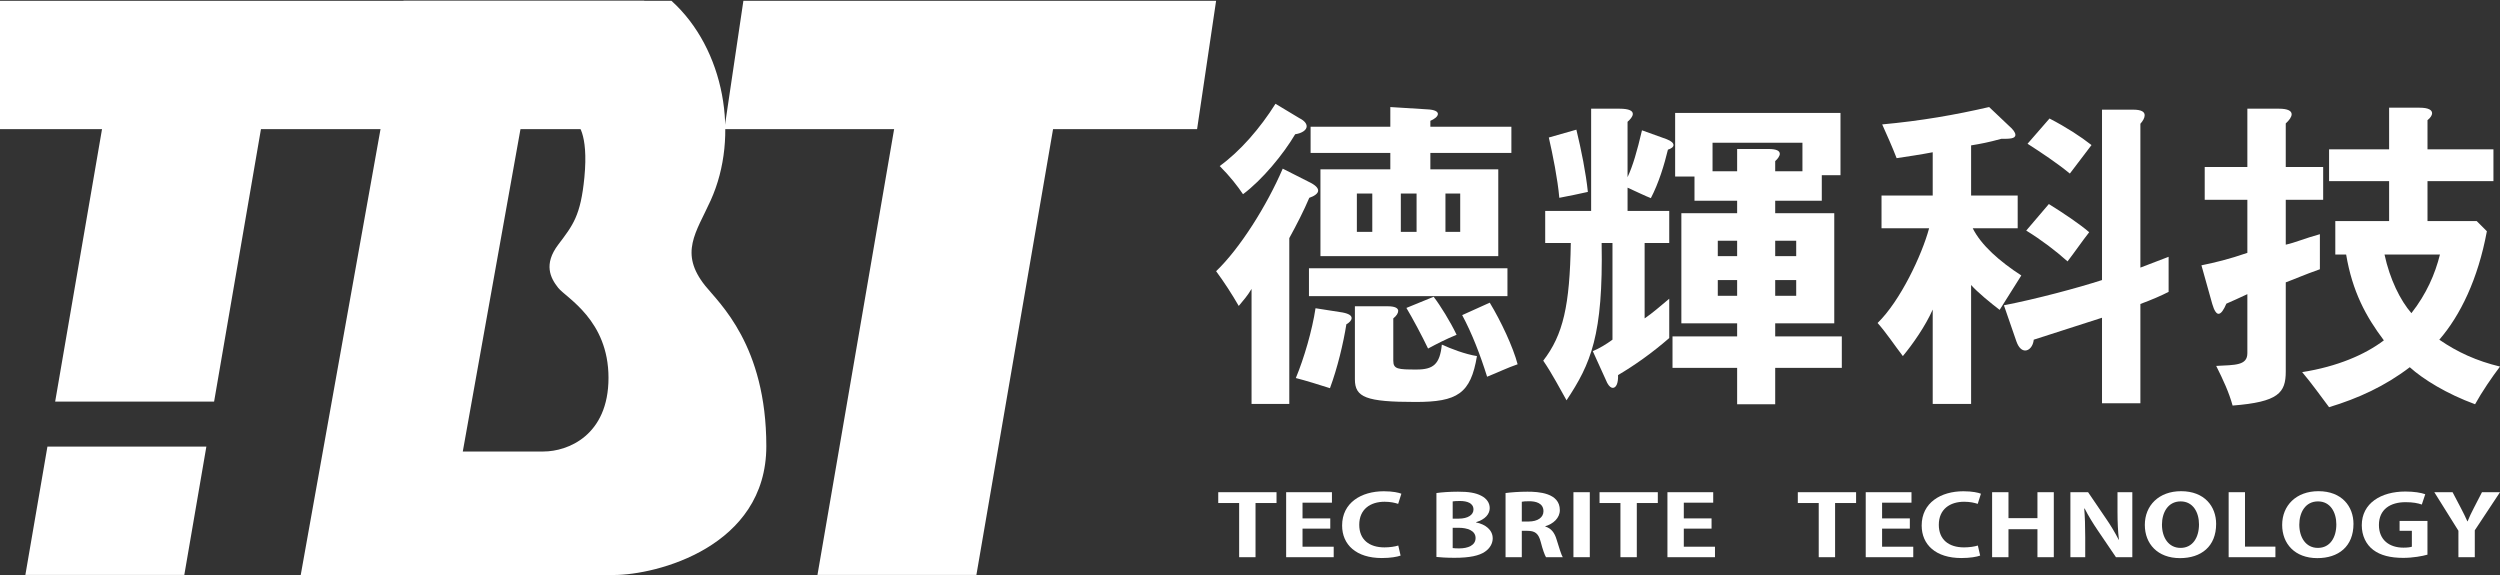
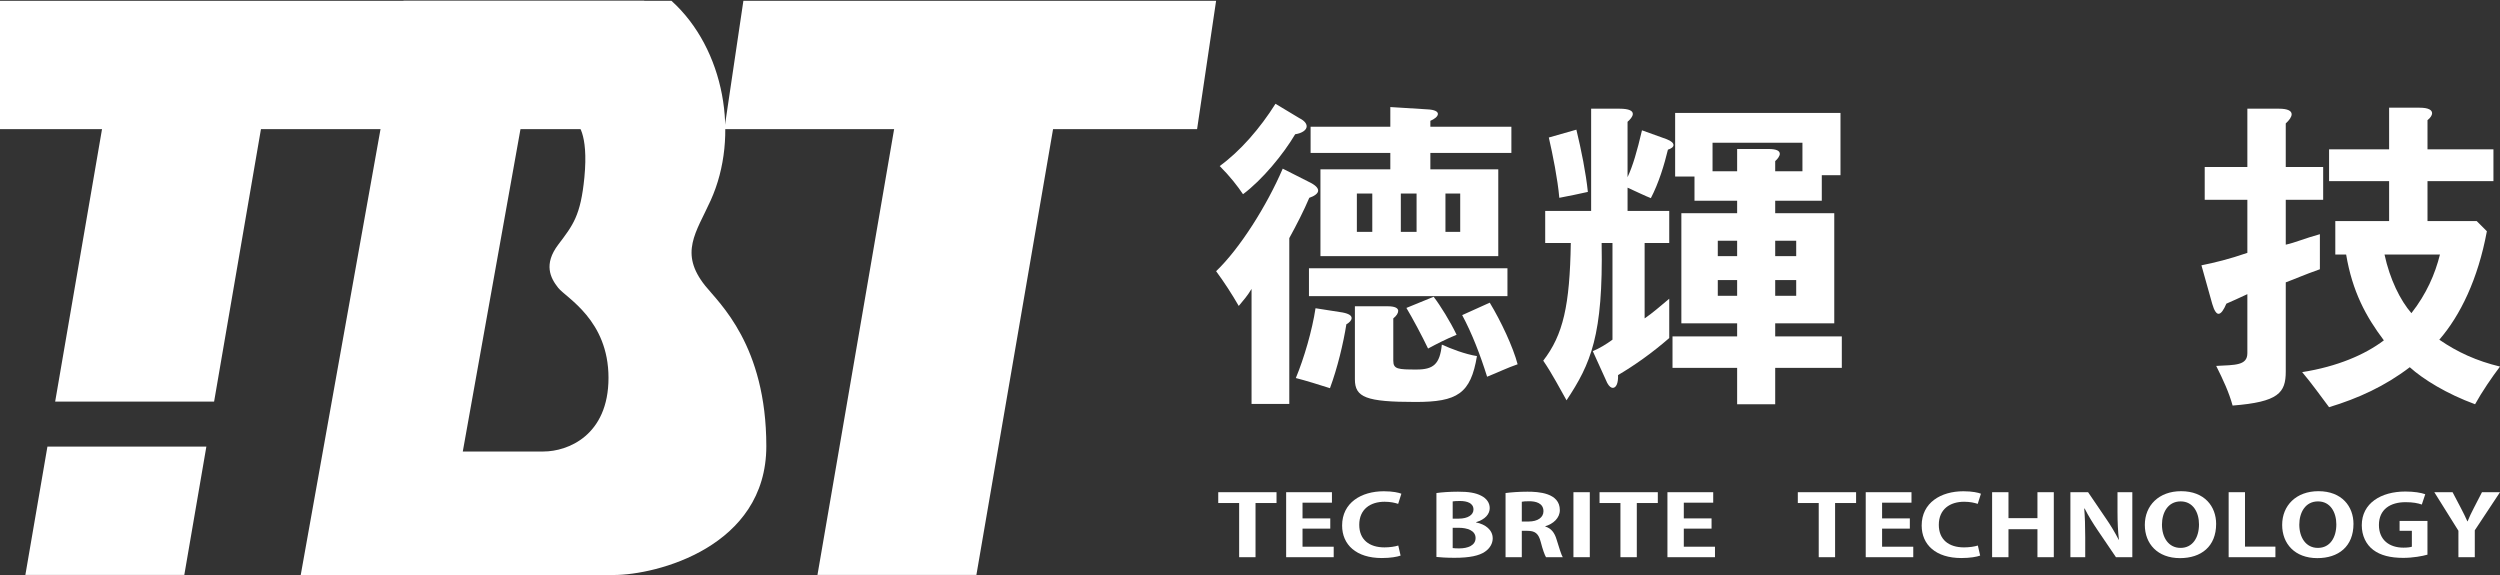
<svg xmlns="http://www.w3.org/2000/svg" width="200" height="46" viewBox="0 0 200 46" fill="none">
  <rect x="0" y="0" width="200" height="46" fill="#333333" stroke="none" />
  <path d="M54.827 10.332H0V0.064H51.536L54.827 10.332Z" fill="white" />
  <path d="M95.767 10.332H57.949L59.471 0.064H97.288L95.767 10.332Z" fill="white" />
  <path d="M65.397 45.996L71.754 9.026H84.469L78.111 45.996H65.397Z" fill="white" />
  <path d="M3.794 35.729L2.029 45.996H14.744L16.509 35.729H3.794Z" fill="white" />
  <path d="M17.128 32.127L21.101 9.026H8.386L4.413 32.127H17.128Z" fill="white" />
  <path d="M56.421 22.866C54.313 20.232 55.688 18.609 56.856 16.03C59.184 10.892 57.977 3.912 53.717 0.065H32.279L24.058 46H49.103C52.495 46 61.306 43.773 61.306 35.694C61.306 27.615 57.539 24.262 56.421 22.866ZM43.476 36.12H37.023L41.726 9.841H46.115C46.115 9.841 47.108 10.539 46.75 14.202C46.451 17.258 45.844 18.004 44.66 19.569C43.476 21.135 44.021 22.234 44.66 23.032C45.299 23.83 48.68 25.601 48.68 30.223C48.68 34.846 45.416 36.12 43.476 36.12Z" fill="white" />
  <path d="M100.124 23.113C99.783 23.689 99.467 24.03 99.1 24.476C98.523 23.48 97.945 22.588 97.289 21.697C99.205 19.862 101.357 16.428 102.618 13.492L104.691 14.541C105.243 14.803 105.452 15.039 105.452 15.248C105.452 15.484 105.137 15.694 104.743 15.825C104.324 16.821 103.72 18.001 103.143 19.049V32.314H100.124V23.113H100.124ZM103.955 9.455C104.375 9.665 104.533 9.901 104.533 10.11C104.533 10.399 104.165 10.661 103.614 10.74C102.669 12.339 100.989 14.383 99.441 15.537C99.021 14.908 98.391 14.095 97.577 13.283C99.205 12.103 100.806 10.268 102.039 8.302L103.955 9.455ZM107.42 25C107.945 25.105 108.129 25.262 108.129 25.446C108.129 25.629 107.945 25.813 107.709 25.944C107.473 27.438 107 29.43 106.397 31.055C105.662 30.819 104.401 30.426 103.666 30.243C104.323 28.67 104.979 26.415 105.242 24.659L107.42 25ZM104.717 21.461H120.596V23.689H104.717V21.461ZM105.635 13.544H111.226V12.234H104.848V10.137H111.226V8.564L114.166 8.747C114.796 8.774 115.032 8.931 115.032 9.114C115.032 9.324 114.744 9.534 114.429 9.665V10.137H120.911V12.234H114.429V13.544H119.862V20.491H105.636V13.544H105.635ZM108.392 24.502H111.017C111.62 24.502 111.856 24.66 111.856 24.869C111.856 25.053 111.725 25.262 111.463 25.472V28.854C111.463 29.535 111.83 29.562 113.326 29.562C114.665 29.562 115.19 29.142 115.347 27.569C116.109 27.91 117.184 28.329 118.156 28.487C117.657 31.501 116.581 32.157 113.248 32.157C109.284 32.157 108.392 31.79 108.392 30.348V24.502H108.392ZM109.783 15.484H108.549V18.551H109.783V15.484ZM113.326 15.484H112.066V18.551H113.326V15.484ZM114.691 23.742C115.216 24.423 116.029 25.734 116.528 26.782C115.636 27.15 114.98 27.49 114.245 27.884C113.772 26.888 112.984 25.42 112.512 24.634L114.691 23.742ZM116.817 15.484H115.636V18.551H116.817V15.484ZM119.179 24.214C120.072 25.681 121.043 27.753 121.41 29.142C120.57 29.43 119.888 29.771 118.969 30.138C118.418 28.381 117.762 26.677 116.974 25.209L119.179 24.214Z" fill="white" />
  <path d="M133.328 11.133C133.722 11.29 133.88 11.447 133.88 11.605C133.88 11.762 133.696 11.893 133.434 11.972C133.145 13.177 132.699 14.645 132.069 15.851C131.596 15.668 131.019 15.38 130.205 15.012V16.873H133.539V19.442H131.57V25.472C132.226 25.026 132.751 24.554 133.539 23.899V27.045C132.121 28.277 130.73 29.247 129.444 30.007C129.47 30.663 129.287 31.029 129.024 31.029C128.892 31.029 128.735 30.924 128.578 30.636L127.423 28.093C127.974 27.857 128.499 27.542 128.998 27.175V19.442H128.131C128.263 26.835 127.265 29.09 125.323 32.025C124.798 31.108 124.194 29.928 123.459 28.853C125.06 26.782 125.585 24.423 125.664 19.442H123.616V16.873H127.291V8.695H129.548C130.362 8.695 130.625 8.878 130.625 9.114C130.625 9.324 130.414 9.56 130.204 9.743V14.174C130.625 13.282 130.966 12.103 131.359 10.425L133.328 11.133ZM126.11 10.373C126.504 11.998 126.872 13.833 127.029 15.353C126.294 15.511 125.612 15.668 124.745 15.825C124.614 14.331 124.22 12.365 123.905 11.002L126.11 10.373ZM145.743 16.061H142.016V17.057H146.741V25.865H142.016V26.914H147.345V29.43H142.016V32.34H138.971V29.43H133.801V26.914H138.971V25.865H134.509V17.057H138.971V16.061H135.559V14.121H134.011V9.036H147.239V14.016H145.743V16.061ZM138.971 13.702V11.919H141.465C142.148 11.919 142.384 12.076 142.384 12.312C142.384 12.47 142.226 12.706 142.016 12.889V13.702H144.195V11.421H137.003V13.702H138.971ZM138.971 19.259H137.423V20.491H138.971V19.259ZM138.971 22.405H137.423V23.663H138.971V22.405ZM143.696 19.259H142.016V20.491H143.696V19.259ZM143.696 22.405H142.016V23.663H143.696V22.405Z" fill="white" />
-   <path d="M161.415 15.641V18.263H157.819C158.502 19.626 159.971 20.911 161.704 22.038L159.972 24.79C159.315 24.292 158.16 23.348 157.688 22.798V32.314H154.617V24.764C154.04 26.075 153.016 27.543 152.228 28.486C151.599 27.674 150.89 26.599 150.207 25.839C152.018 24.082 153.751 20.412 154.328 18.263H150.522V15.641H154.617V12.181C153.672 12.365 152.595 12.522 151.73 12.653C151.388 11.762 150.916 10.713 150.575 9.953C153.698 9.665 156.402 9.193 159.131 8.563L160.68 10.032C161.074 10.373 161.231 10.608 161.231 10.792C161.231 11.106 160.759 11.106 160.102 11.106C159.053 11.395 158.475 11.5 157.688 11.631V15.641H161.415ZM168.161 8.773H170.654C171.336 8.773 171.573 8.957 171.573 9.219C171.573 9.429 171.441 9.665 171.231 9.901V21.409L173.489 20.544V23.348C172.938 23.637 172.15 23.977 171.231 24.318V32.261H168.161V25.419L162.701 27.175C162.649 27.7 162.333 28.041 162.019 28.041C161.757 28.041 161.494 27.831 161.31 27.307L160.313 24.423C162.885 23.925 166.219 23.034 168.161 22.405V8.773H168.161ZM163.908 16.323C165.09 17.057 166.376 17.922 167.137 18.577C166.56 19.311 166.008 20.124 165.404 20.911C164.434 20.046 163.331 19.207 162.098 18.446L163.908 16.323ZM163.961 9.481C165.326 10.189 166.454 10.923 167.321 11.605L165.589 13.885C164.565 13.046 163.305 12.207 162.203 11.5L163.961 9.481Z" fill="white" />
  <path d="M185.853 13.361V15.982H182.861V19.574C183.596 19.416 184.357 19.076 185.591 18.735V21.54C184.252 22.012 183.648 22.3 182.861 22.588V29.718C182.861 31.423 182.284 32.157 178.608 32.445C178.32 31.397 177.873 30.426 177.296 29.273C178.818 29.194 179.789 29.247 179.789 28.251V23.532C179.212 23.794 178.503 24.135 178.109 24.293C177.899 24.79 177.689 25.105 177.479 25.105C177.322 25.105 177.138 24.869 176.981 24.318L176.115 21.225C177.164 21.016 178.346 20.727 179.789 20.229V15.982H176.377V13.361H179.789V8.695H182.309C183.044 8.695 183.332 8.879 183.332 9.141C183.332 9.35 183.149 9.612 182.86 9.875V13.361H185.853ZM199.475 11.945V14.488H194.2V17.686H198.137L198.95 18.499C198.242 22.326 196.825 25.236 195.145 27.176C196.588 28.172 198.137 28.879 200 29.325C199.344 30.191 198.557 31.344 198.006 32.34C195.722 31.501 193.858 30.347 192.782 29.378C190.788 30.898 188.661 31.868 186.326 32.575C185.695 31.737 184.908 30.636 184.173 29.77C186.982 29.325 189.187 28.381 190.709 27.228C189.266 25.314 188.189 23.322 187.691 20.36H186.824V17.686H191.129V14.488H186.326V11.945H191.129V8.616H193.57C194.279 8.616 194.568 8.8 194.568 9.062C194.568 9.219 194.436 9.429 194.2 9.612V11.945H199.475ZM190.761 20.36C191.181 22.326 192.021 24.03 192.913 25.053C194.121 23.506 194.803 21.933 195.197 20.36H190.761Z" fill="white" />
  <path d="M148.487 39.376V40.242H146.807V44.576H145.498V40.242H143.825V39.376H148.487Z" fill="white" />
  <path d="M153.061 43.737V44.576H149.258V39.376H152.919V40.214H150.567V41.472H152.787V42.29H150.567V43.737H153.061Z" fill="white" />
  <path d="M158.218 40.309C157.953 40.221 157.599 40.14 157.13 40.14C156.007 40.14 155.105 40.728 155.105 41.986C155.105 43.162 155.892 43.791 157.122 43.791C157.528 43.791 157.962 43.73 158.228 43.642L158.413 44.447C158.156 44.542 157.608 44.643 156.909 44.643C154.866 44.643 153.734 43.581 153.734 42.039C153.734 40.221 155.264 39.301 157.069 39.301C157.802 39.301 158.28 39.416 158.475 39.497L158.218 40.309Z" fill="white" />
  <path d="M164.304 39.376V44.576H162.996V42.337H160.678V44.576H159.369V39.376H160.678V41.452H162.996V39.376H164.304Z" fill="white" />
  <path d="M170.586 39.376V44.576H169.276L167.817 42.425C167.454 41.891 167.056 41.249 166.773 40.681H166.738C166.791 41.323 166.818 42.054 166.818 42.98V44.576H165.632V39.376H167.047L168.48 41.485C168.842 42.006 169.223 42.642 169.497 43.183H169.515C169.436 42.52 169.4 41.783 169.4 40.938V39.375L170.586 39.376Z" fill="white" />
  <path d="M177.291 41.912C177.291 43.724 176.088 44.65 174.399 44.65C172.603 44.65 171.586 43.501 171.586 41.993C171.586 40.438 172.709 39.295 174.487 39.295C176.371 39.295 177.291 40.525 177.291 41.912ZM172.957 41.972C172.957 42.993 173.479 43.832 174.443 43.832C175.416 43.832 175.92 43 175.92 41.952C175.92 40.998 175.451 40.112 174.452 40.112C173.426 40.113 172.957 41.019 172.957 41.972Z" fill="white" />
  <path d="M182.033 43.73V44.576H178.292V39.376H179.6V43.73H182.033Z" fill="white" />
  <path d="M188.278 41.912C188.278 43.724 187.075 44.65 185.386 44.65C183.591 44.65 182.573 43.501 182.573 41.993C182.573 40.438 183.696 39.295 185.474 39.295C187.358 39.295 188.278 40.525 188.278 41.912ZM183.944 41.972C183.944 42.993 184.466 43.832 185.43 43.832C186.403 43.832 186.907 43 186.907 41.952C186.907 40.998 186.439 40.112 185.439 40.112C184.413 40.113 183.944 41.019 183.944 41.972Z" fill="white" />
  <path d="M194.197 41.675V44.373C193.798 44.488 193.029 44.63 192.259 44.63C191.225 44.63 190.437 44.427 189.862 43.995C189.279 43.555 188.942 42.845 188.942 42.02C188.942 40.262 190.473 39.322 192.428 39.322C193.118 39.322 193.693 39.417 194.02 39.538L193.745 40.363C193.436 40.255 193.047 40.174 192.445 40.174C191.234 40.174 190.314 40.742 190.314 42C190.314 43.203 191.154 43.812 192.277 43.812C192.596 43.812 192.834 43.778 192.949 43.737V42.466H191.967V41.675H194.197Z" fill="white" />
  <path d="M198.558 39.376H200L197.983 42.425V44.576H196.673V42.459L194.745 39.375H196.205L196.877 40.654C197.072 41.025 197.231 41.35 197.39 41.708H197.408C197.541 41.363 197.709 41.025 197.903 40.647L198.558 39.376Z" fill="white" />
  <path d="M102.122 39.376V40.242H100.442V44.576H99.132V40.242H97.46V39.376H102.122Z" fill="white" />
  <path d="M106.696 43.737V44.576H102.892V39.376H106.555V40.214H104.202V41.472H106.422V42.29H104.202V43.737H106.696Z" fill="white" />
  <path d="M111.853 40.309C111.588 40.221 111.234 40.14 110.765 40.14C109.642 40.14 108.74 40.728 108.74 41.986C108.74 43.162 109.527 43.791 110.757 43.791C111.163 43.791 111.597 43.73 111.862 43.642L112.048 44.447C111.792 44.542 111.243 44.643 110.544 44.643C108.501 44.643 107.369 43.581 107.369 42.039C107.369 40.221 108.899 39.301 110.704 39.301C111.438 39.301 111.915 39.416 112.11 39.497L111.853 40.309Z" fill="white" />
  <path d="M114.914 39.444C115.304 39.383 115.976 39.335 116.639 39.335C117.462 39.335 118.046 39.417 118.514 39.667C118.921 39.877 119.178 40.221 119.178 40.648C119.178 41.121 118.815 41.56 118.09 41.77V41.797C118.851 41.946 119.417 42.405 119.417 43.068C119.417 43.474 119.195 43.866 118.797 44.137C118.337 44.454 117.577 44.624 116.364 44.624C115.719 44.624 115.232 44.59 114.914 44.556V39.444H114.914ZM116.215 41.492H116.692C117.435 41.492 117.878 41.188 117.878 40.762C117.878 40.248 117.374 40.079 116.789 40.079C116.506 40.079 116.329 40.093 116.215 40.113V41.492ZM116.215 42.222V43.845C116.347 43.866 116.506 43.872 116.736 43.872C117.444 43.872 118.046 43.629 118.046 43.041C118.046 42.439 117.374 42.223 116.701 42.223H116.215V42.222Z" fill="white" />
  <path d="M120.444 39.443C120.895 39.383 121.532 39.335 122.195 39.335C123.053 39.335 124.787 39.417 124.787 40.81C124.787 41.446 124.256 41.912 123.619 42.102V42.121C124.097 42.264 124.362 42.615 124.521 43.142C124.716 43.758 124.893 44.38 125.026 44.576H123.681C123.584 44.427 123.416 43.974 123.256 43.345C123.079 42.676 122.805 42.466 122.186 42.466H121.744V44.576H120.444V39.443ZM121.744 41.722H122.283C123.026 41.722 123.477 41.391 123.477 40.898C123.477 40.228 122.823 40.099 122.345 40.099C122.053 40.099 121.85 40.113 121.744 40.14V41.722Z" fill="white" />
  <path d="M127.184 39.376H125.875V44.575H127.184V39.376Z" fill="white" />
  <path d="M132.625 39.376V40.242H130.944V44.576H129.635V40.242H127.963V39.376H132.625Z" fill="white" />
  <path d="M137.198 43.737V44.576H133.395V39.376H137.057V40.214H134.704V41.472H136.924V42.29H134.704V43.737H137.198Z" fill="white" />
</svg>